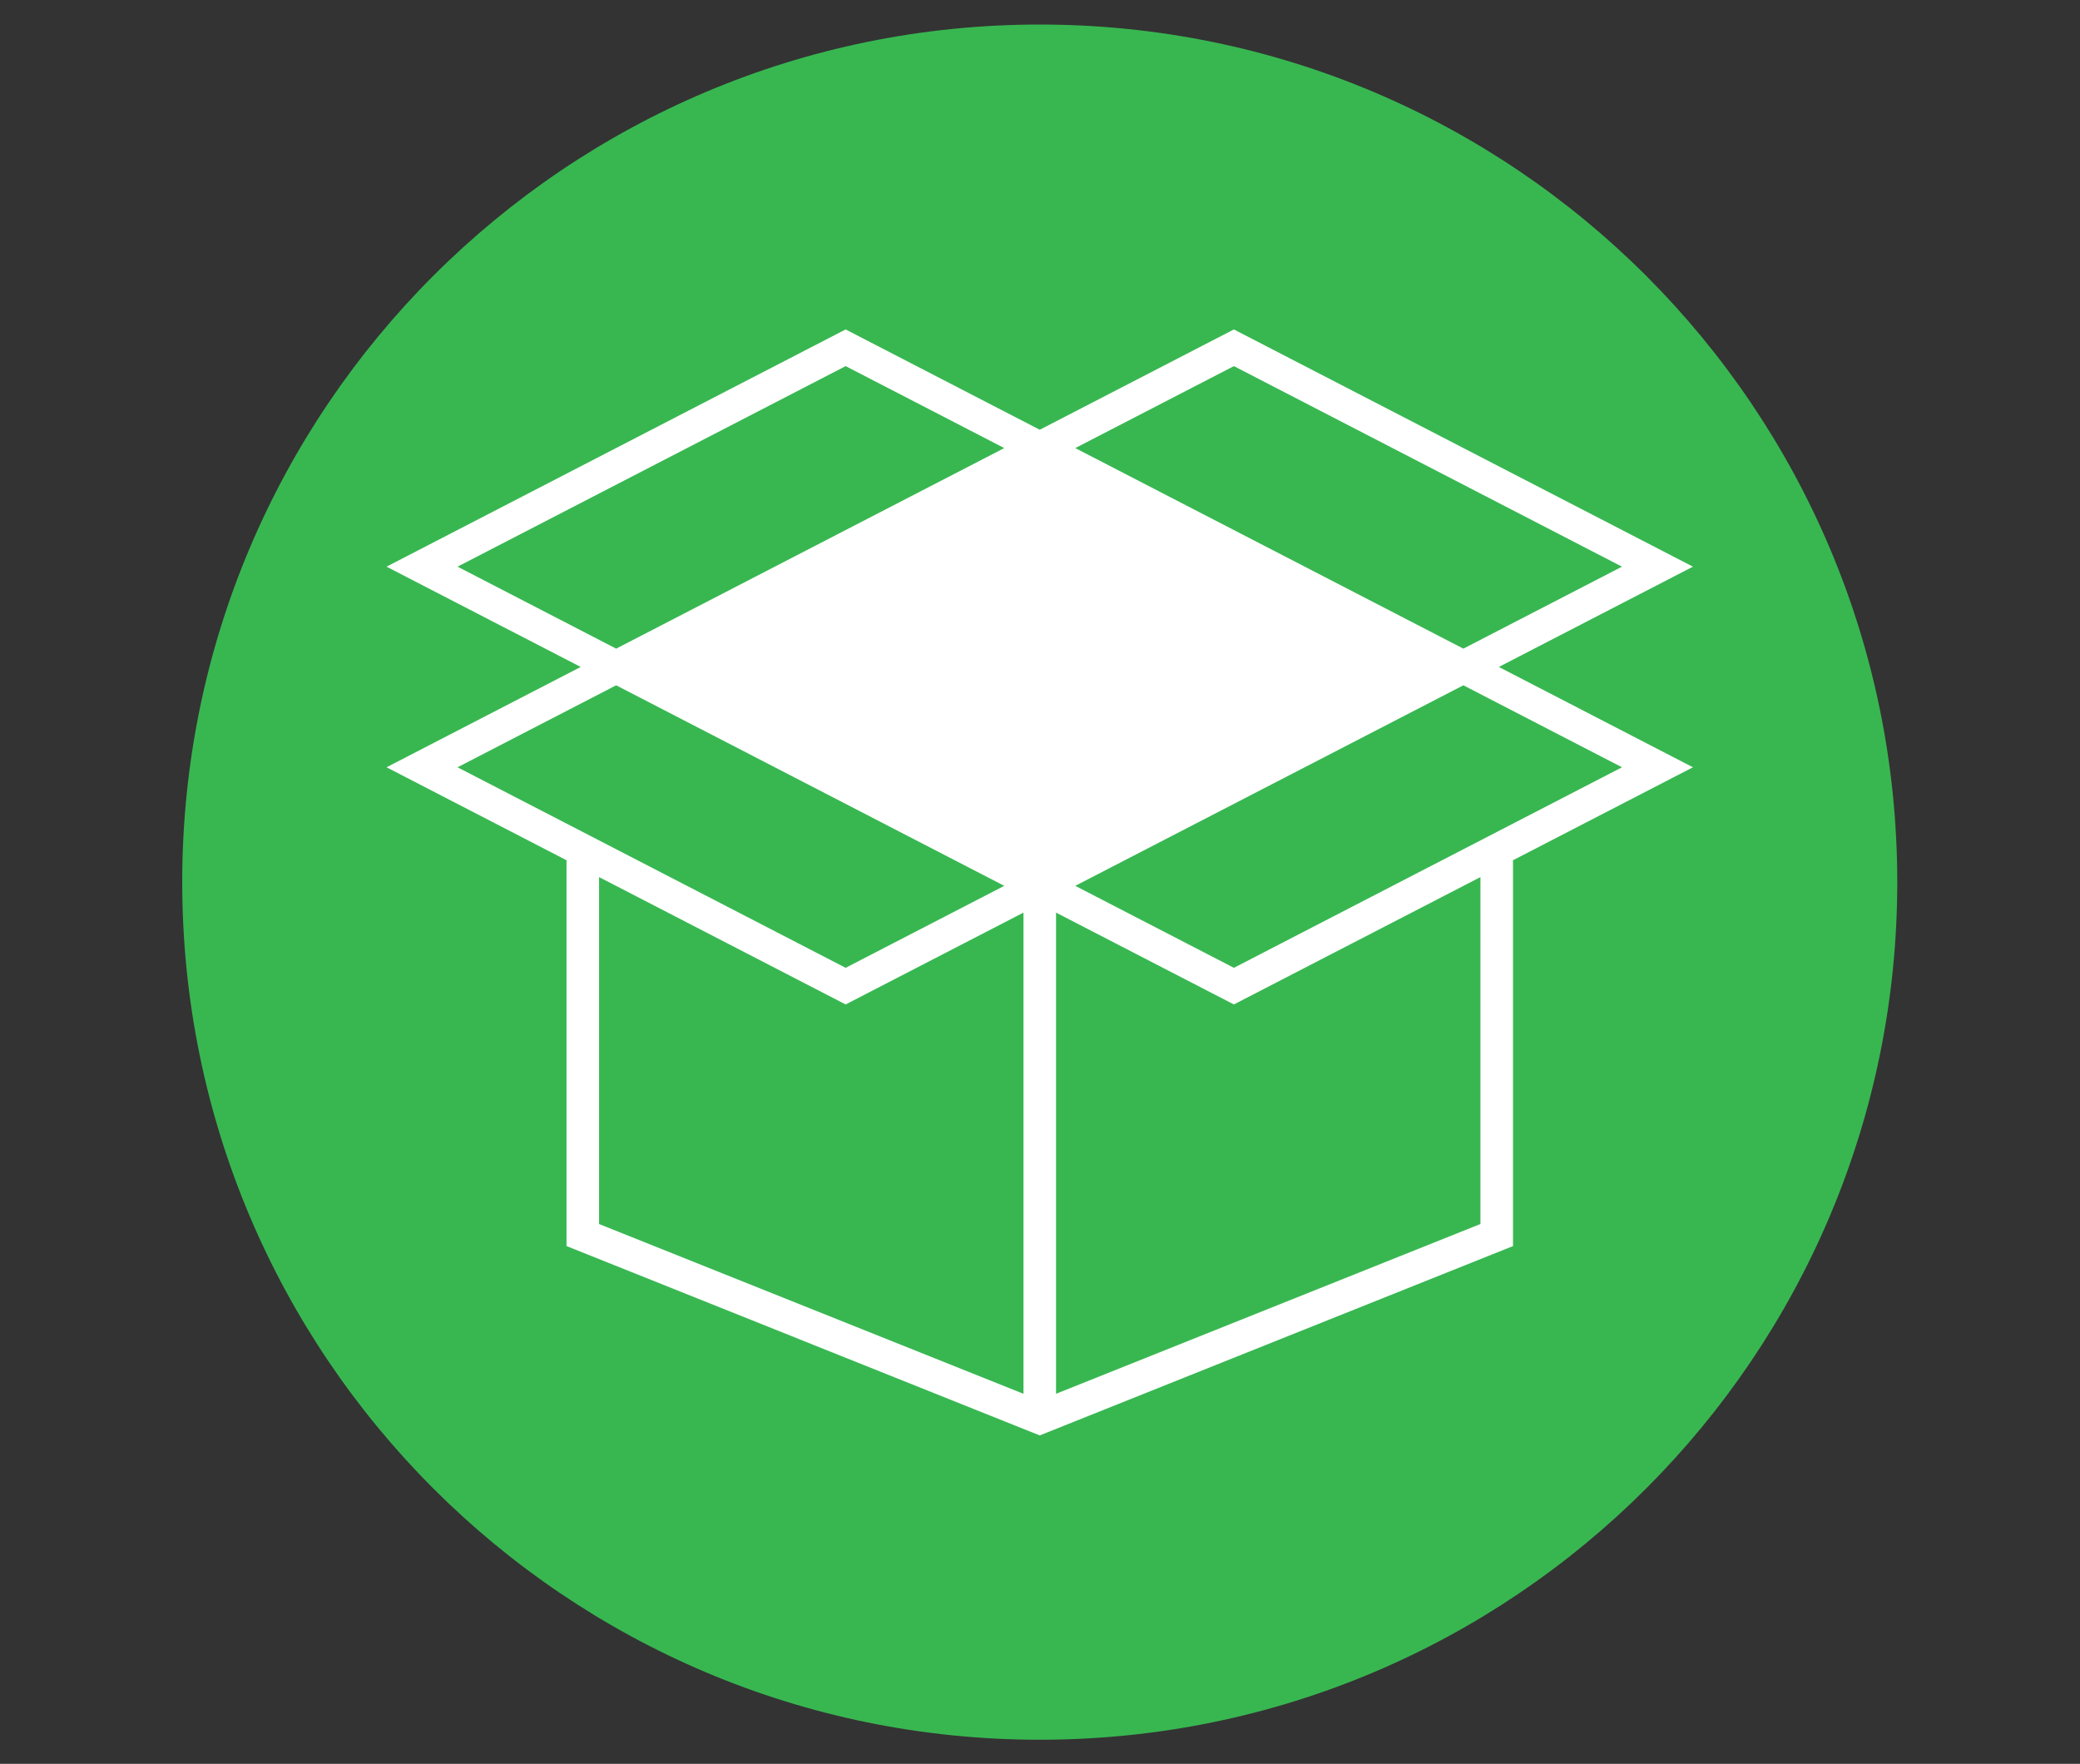
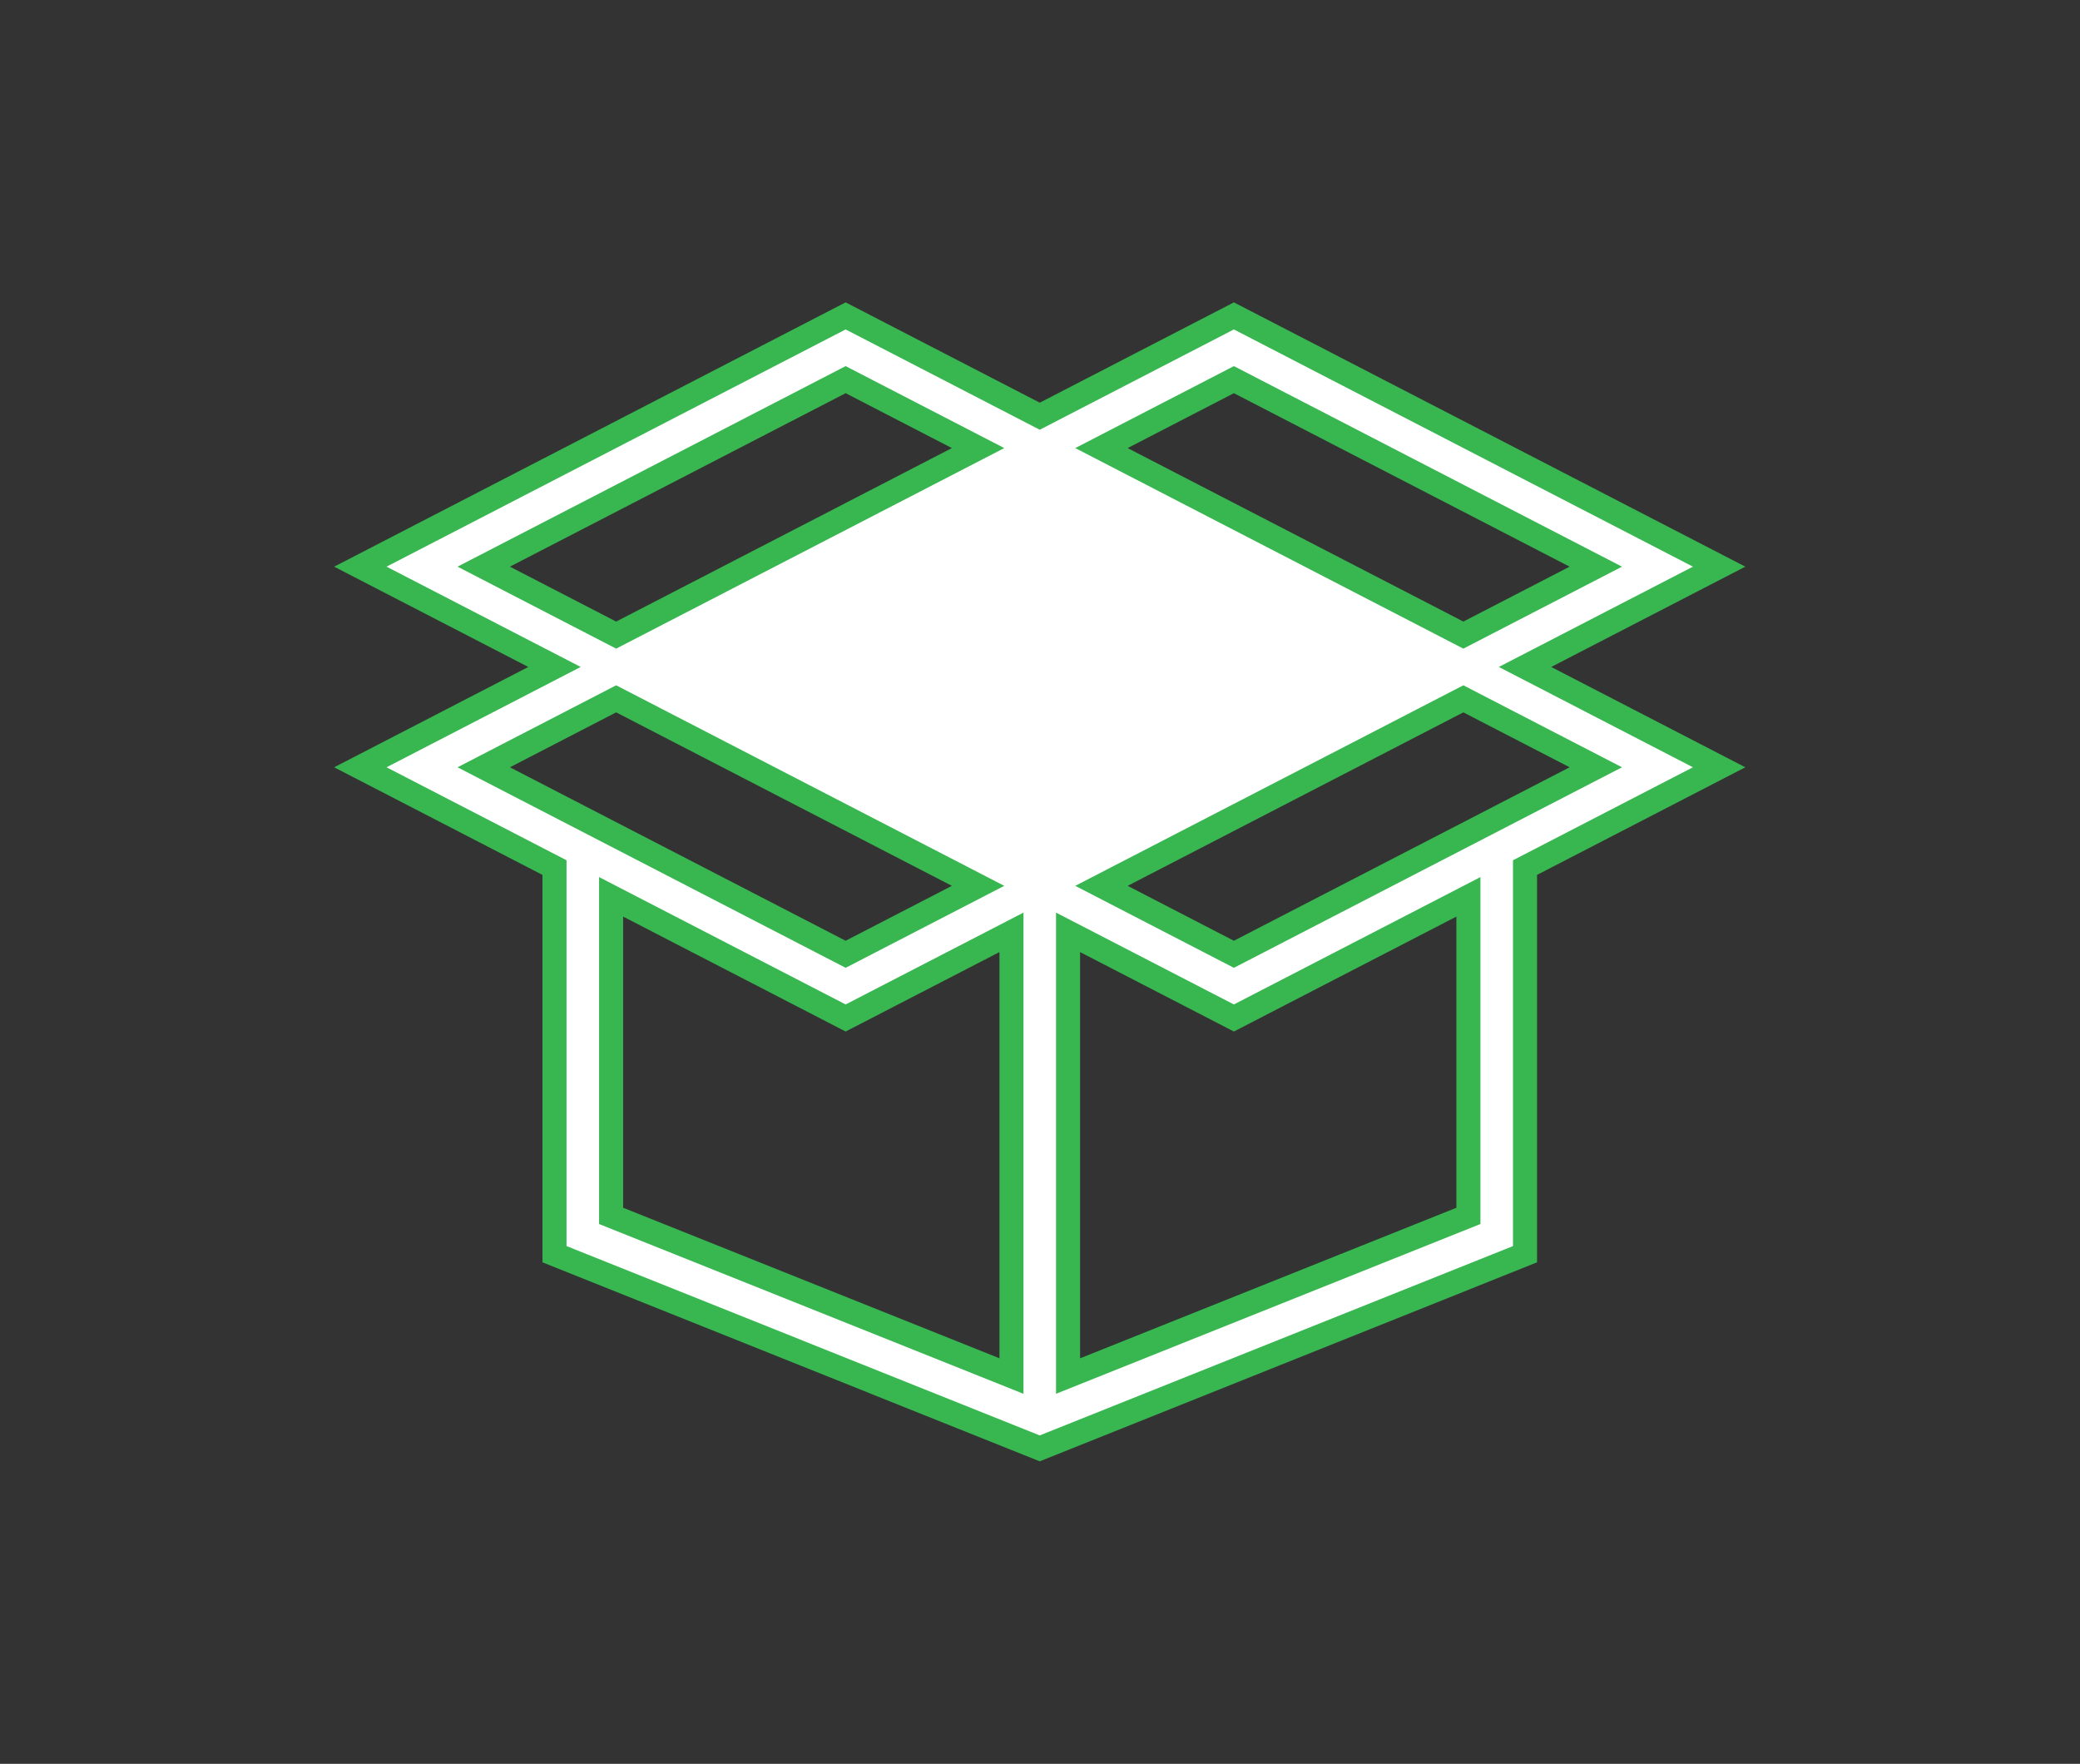
<svg xmlns="http://www.w3.org/2000/svg" xmlns:ns1="http://sodipodi.sourceforge.net/DTD/sodipodi-0.dtd" xmlns:ns2="http://www.inkscape.org/namespaces/inkscape" version="1.1" id="svg2" xml:space="preserve" width="172.973" height="146.667" viewBox="0 0 172.973 146.667" ns1:docname="Sweets_Products.eps">
  <rect x="0" y="0" width="172.973" height="146.667" fill="#333333" stroke="none" />
  <defs id="defs6" />
  <ns1:namedview pagecolor="#ffffff" bordercolor="#666666" borderopacity="1" objecttolerance="10" gridtolerance="10" guidetolerance="10" ns2:pageopacity="0" ns2:pageshadow="2" ns2:window-width="640" ns2:window-height="480" id="namedview4" />
  <g id="g10" ns2:groupmode="layer" ns2:label="ink_ext_XXXXXX" transform="matrix(1.333,0,0,-1.333,0,146.667)">
    <g id="g12" transform="scale(0.1)">
-       <path d="m 113.684,550 c 0,295.453 239.507,534.97 534.968,534.97 295.453,0 534.968,-239.517 534.968,-534.97 C 1183.62,254.547 944.105,15.031 648.652,15.031 353.191,15.031 113.684,254.547 113.684,550" style="fill:#38b751;fill-opacity:1;fill-rule:nonzero;stroke:none" id="path14" />
-       <path d="M 995.559,621.648 769.77,504.996 687.145,547.691 912.93,664.348 Z M 916.086,341.813 666.316,241.902 v 276.774 l 103.454,-53.418 146.316,75.578 z m -285.078,-99.911 -249.77,99.911 v 199.023 l 146.317,-75.578 103.453,53.426 z m -329.238,379.746 82.625,42.7 225.785,-116.657 -82.621,-42.695 z m 0,125.145 225.785,116.66 82.625,-42.687 -225.785,-116.668 z m 468,116.66 L 995.559,746.793 912.93,704.098 687.145,820.766 Z M 1072.49,746.793 769.77,903.215 648.652,840.637 527.555,903.215 224.809,746.793 345.93,684.23 224.809,621.648 345.93,559.086 V 317.906 L 648.652,196.785 951.395,317.906 v 241.18 l 121.095,62.562 -121.095,62.582 121.095,62.563" style="fill:#ffffff;fill-opacity:1;fill-rule:nonzero;stroke:none" id="path16" />
+       <path d="M 995.559,621.648 769.77,504.996 687.145,547.691 912.93,664.348 Z M 916.086,341.813 666.316,241.902 v 276.774 l 103.454,-53.418 146.316,75.578 z m -285.078,-99.911 -249.77,99.911 v 199.023 l 146.317,-75.578 103.453,53.426 z m -329.238,379.746 82.625,42.7 225.785,-116.657 -82.621,-42.695 z m 0,125.145 225.785,116.66 82.625,-42.687 -225.785,-116.668 z m 468,116.66 L 995.559,746.793 912.93,704.098 687.145,820.766 M 1072.49,746.793 769.77,903.215 648.652,840.637 527.555,903.215 224.809,746.793 345.93,684.23 224.809,621.648 345.93,559.086 V 317.906 L 648.652,196.785 951.395,317.906 v 241.18 l 121.095,62.562 -121.095,62.582 121.095,62.563" style="fill:#ffffff;fill-opacity:1;fill-rule:nonzero;stroke:none" id="path16" />
      <path d="M 995.559,621.648 769.77,504.996 687.145,547.691 912.93,664.348 Z M 916.086,341.813 666.316,241.902 v 276.774 l 103.454,-53.418 146.316,75.578 z m -285.078,-99.911 -249.77,99.911 v 199.023 l 146.317,-75.578 103.453,53.426 z m -329.238,379.746 82.625,42.7 225.785,-116.657 -82.621,-42.695 z m 0,125.145 225.785,116.66 82.625,-42.687 -225.785,-116.668 z m 468,116.66 L 995.559,746.793 912.93,704.098 687.145,820.766 Z M 1072.49,746.793 769.77,903.215 648.652,840.637 527.555,903.215 224.809,746.793 345.93,684.23 224.809,621.648 345.93,559.086 V 317.906 L 648.652,196.785 951.395,317.906 v 241.18 l 121.095,62.562 -121.095,62.582 z" style="fill:none;stroke:#38b751;stroke-width:15;stroke-linecap:butt;stroke-linejoin:miter;stroke-miterlimit:10;stroke-dasharray:none;stroke-opacity:1" id="path18" />
    </g>
  </g>
</svg>